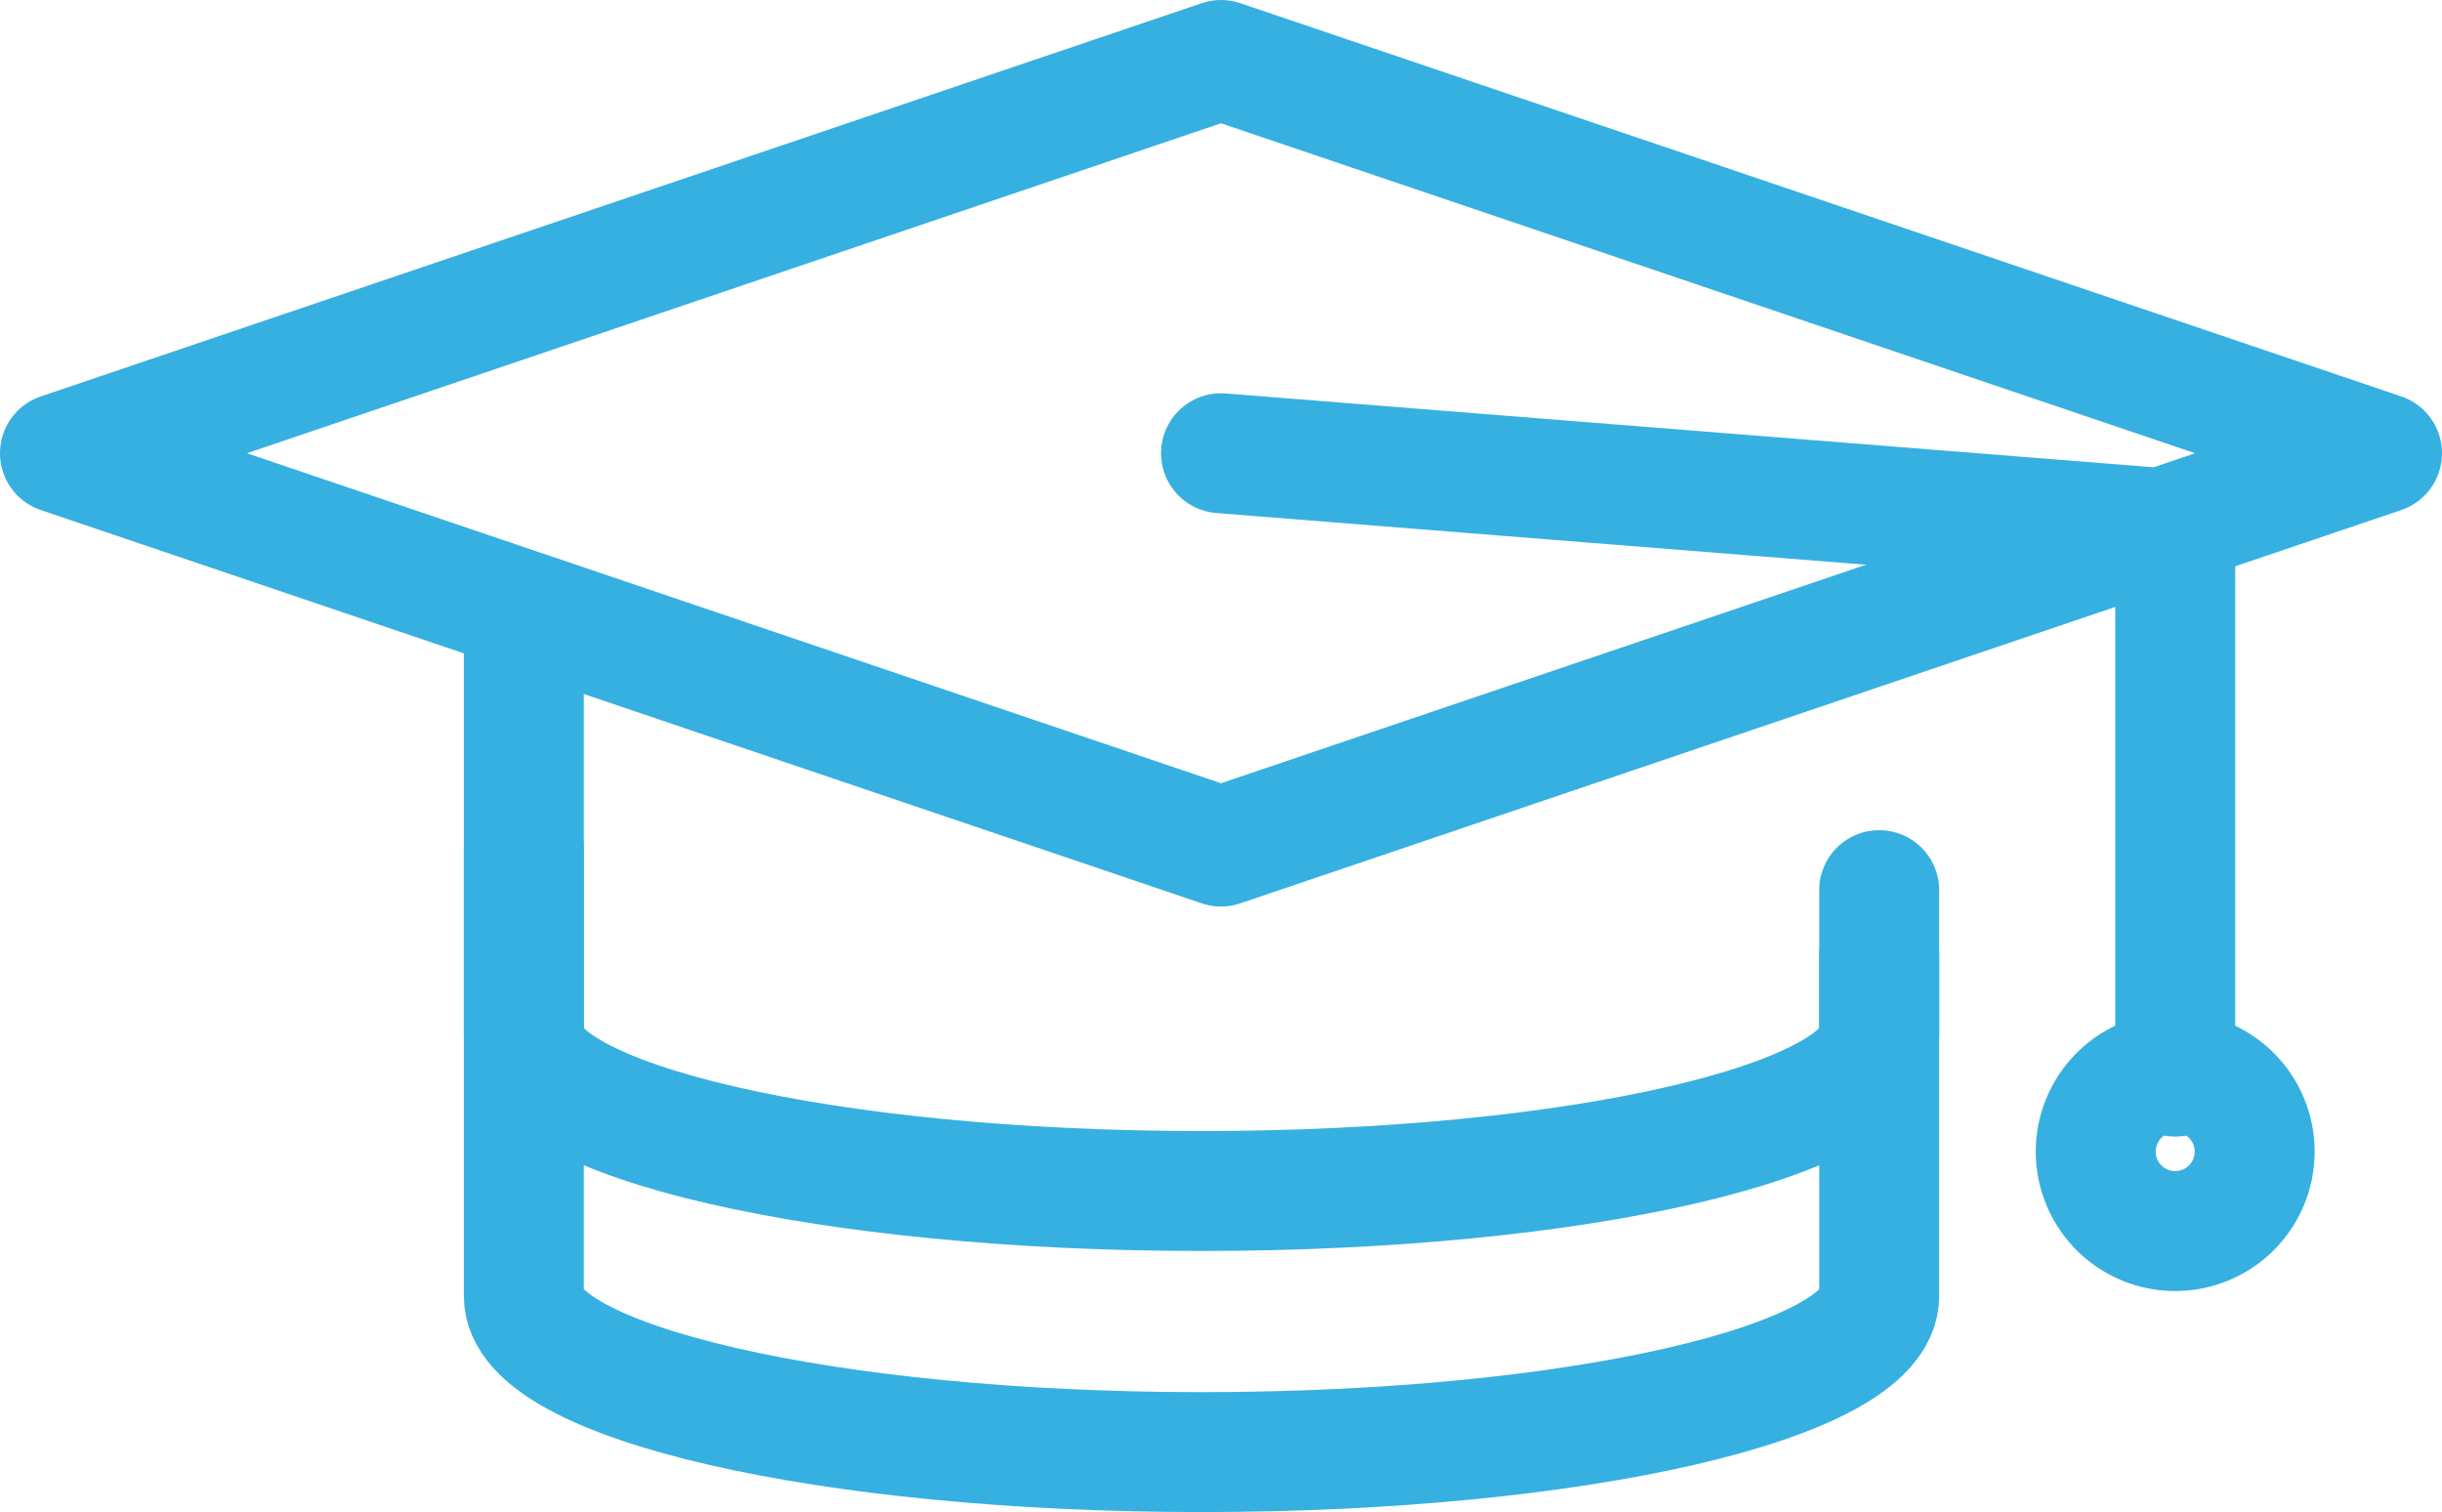
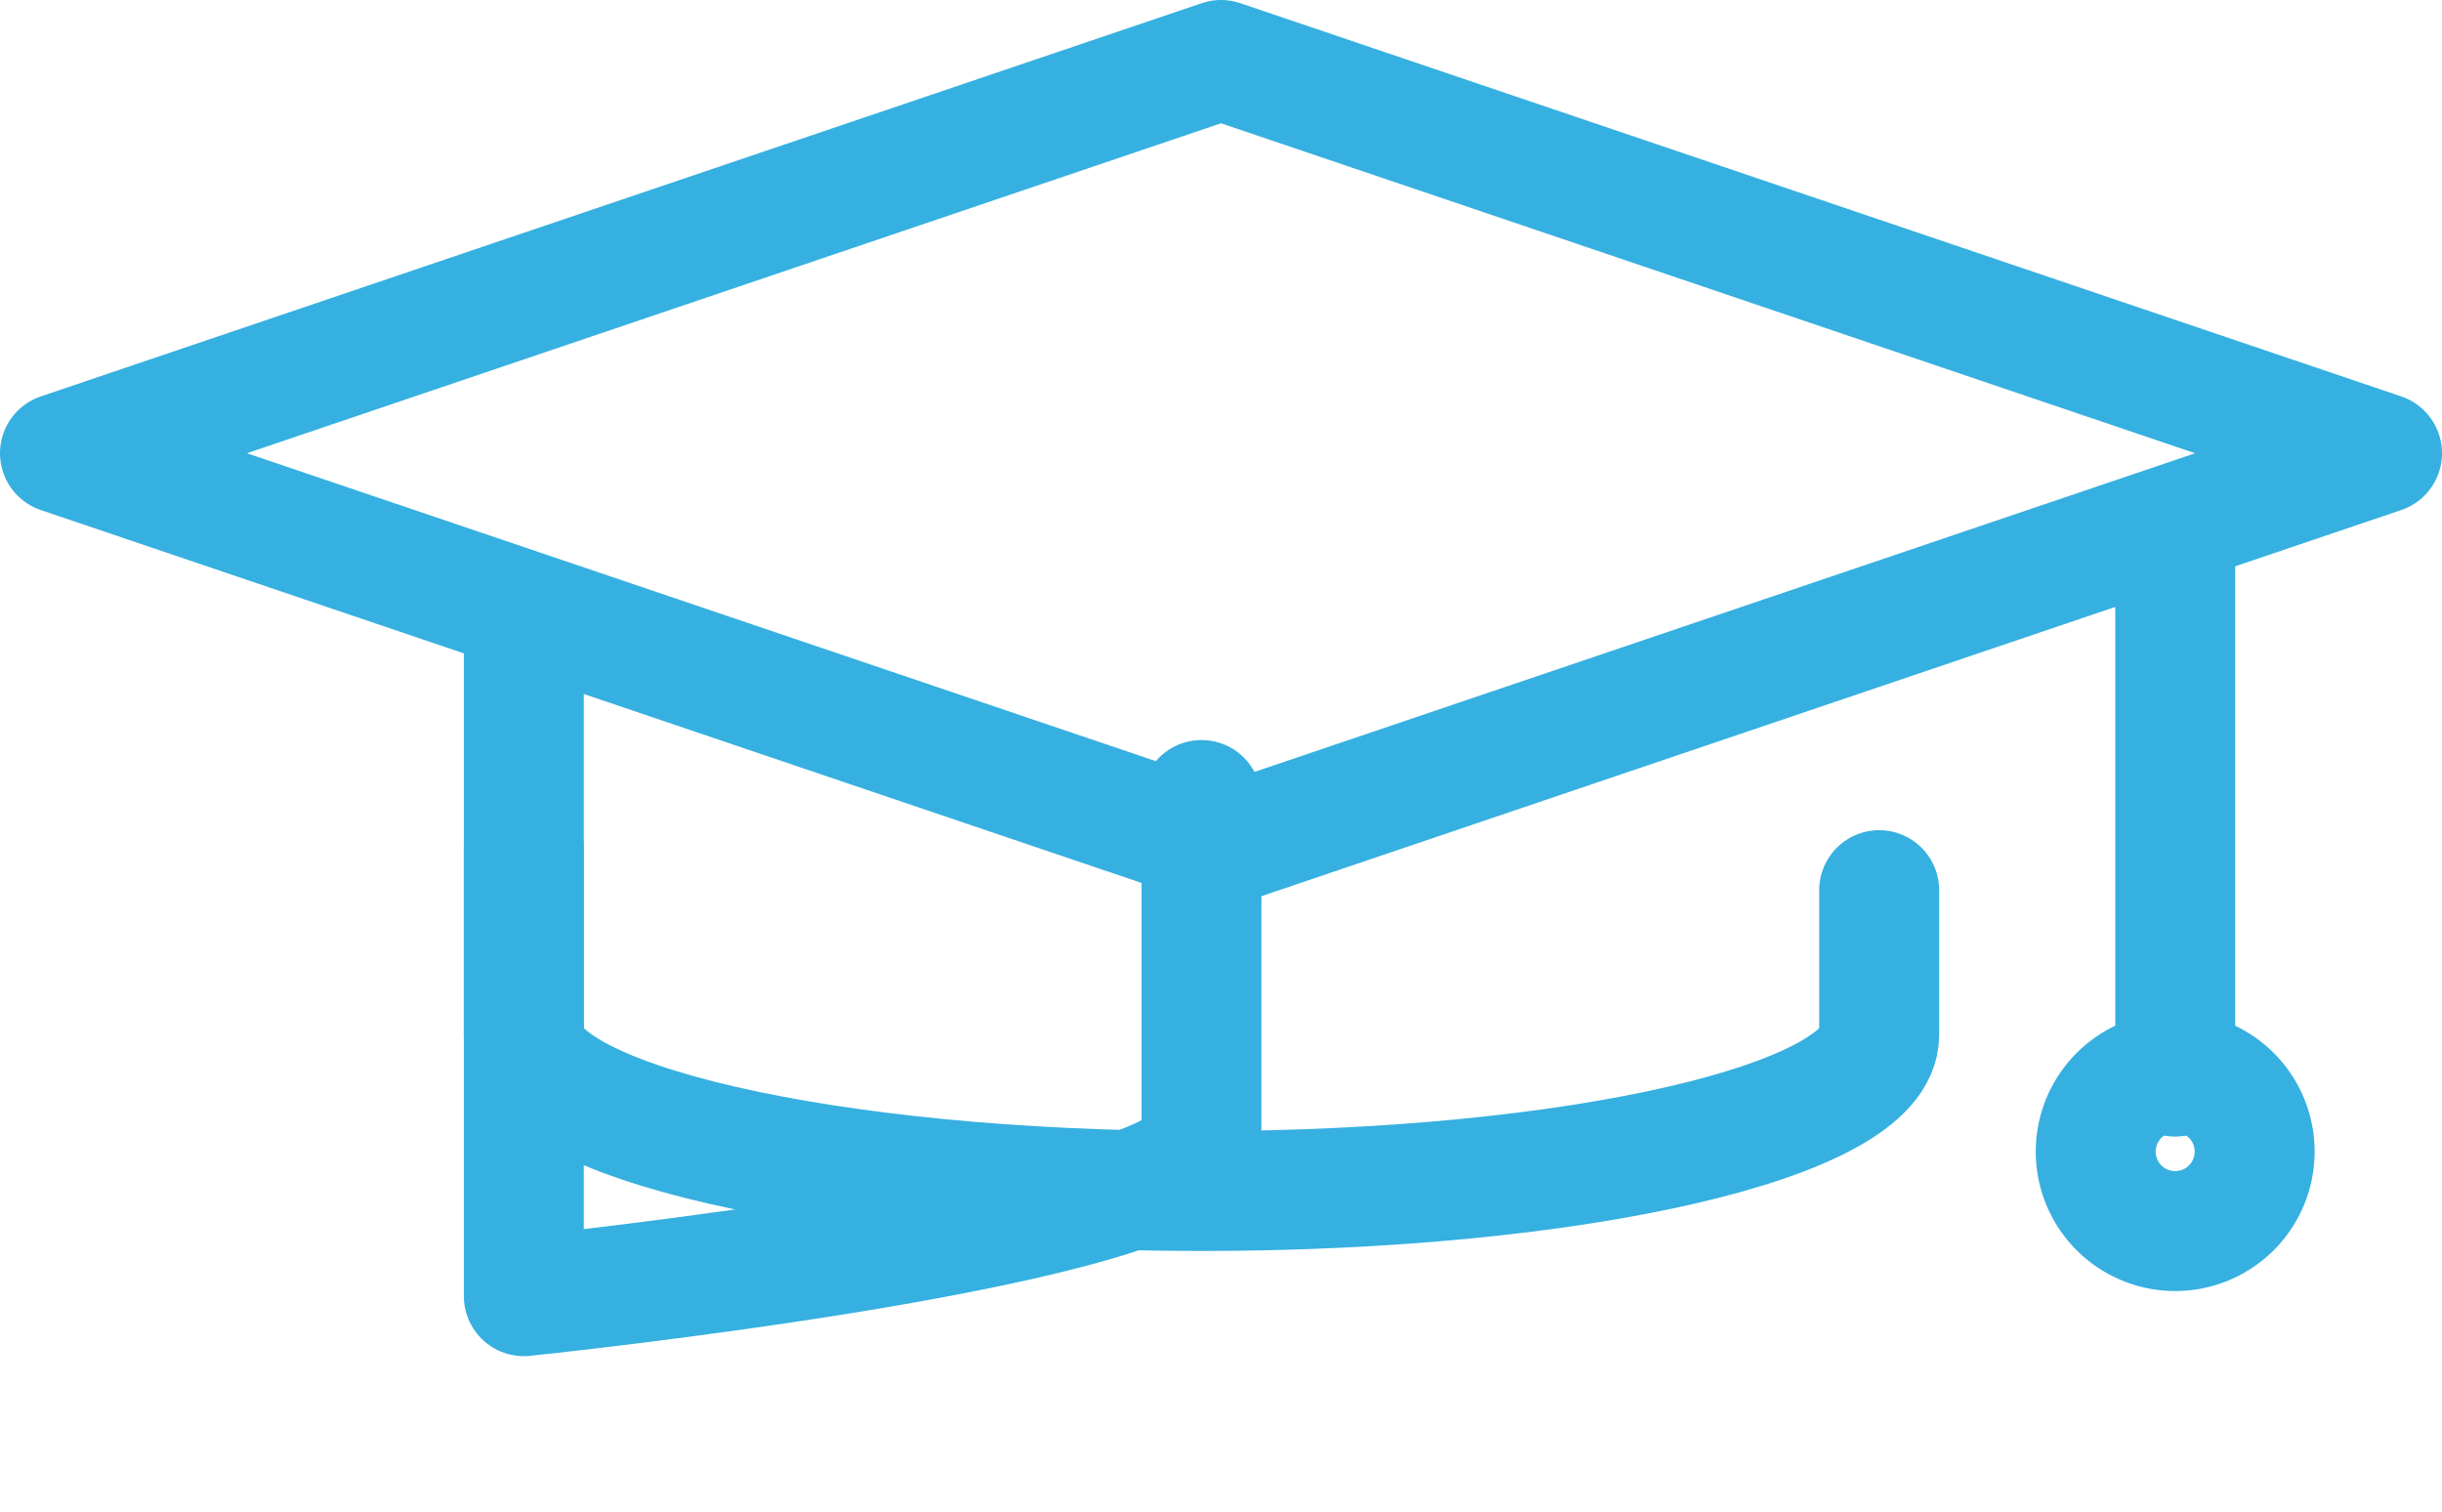
<svg xmlns="http://www.w3.org/2000/svg" width="40.72" height="25.215" viewBox="0 0 40.72 25.215">
  <g id="Group_4022" data-name="Group 4022" transform="translate(1 1)">
    <path id="Path_16031" data-name="Path 16031" d="M623.276,779.215l-19.36-6.559,19.36-6.558,19.36,6.558Z" transform="translate(-603.916 -766.098)" fill="none" stroke="#36b0e0" stroke-linecap="round" stroke-linejoin="round" stroke-width="2" />
    <path id="Path_16032" data-name="Path 16032" d="M620.54,787v6.979c0,1.434,5.06,2.6,11.3,2.6s11.3-1.164,11.3-2.6v-2.417" transform="translate(-612.805 -777.718)" fill="none" stroke="#36b0e0" stroke-linecap="round" stroke-linejoin="round" stroke-width="2" />
-     <path id="Path_16033" data-name="Path 16033" d="M620.54,794.315V801.8c0,1.434,5.06,2.6,11.3,2.6s11.3-1.164,11.3-2.6v-5.674" transform="translate(-612.805 -781.185)" fill="none" stroke="#36b0e0" stroke-linecap="round" stroke-linejoin="round" stroke-width="2" />
+     <path id="Path_16033" data-name="Path 16033" d="M620.54,794.315V801.8s11.3-1.164,11.3-2.6v-5.674" transform="translate(-612.805 -781.185)" fill="none" stroke="#36b0e0" stroke-linecap="round" stroke-linejoin="round" stroke-width="2" />
    <line id="Line_239" data-name="Line 239" y2="9.129" transform="translate(35.272 7.824)" fill="none" stroke="#36b0e0" stroke-linecap="round" stroke-linejoin="round" stroke-width="2" />
-     <line id="Line_240" data-name="Line 240" x2="15.911" y2="1.266" transform="translate(19.36 6.558)" fill="none" stroke="#36b0e0" stroke-linecap="round" stroke-linejoin="round" stroke-width="2" />
    <path id="Path_16034" data-name="Path 16034" d="M676.87,795.765a1.325,1.325,0,1,0,1.325-1.325A1.325,1.325,0,0,0,676.87,795.765Z" transform="translate(-642.924 -777.561)" fill="none" stroke="#36b0e0" stroke-linecap="round" stroke-linejoin="round" stroke-width="2" />
  </g>
</svg>